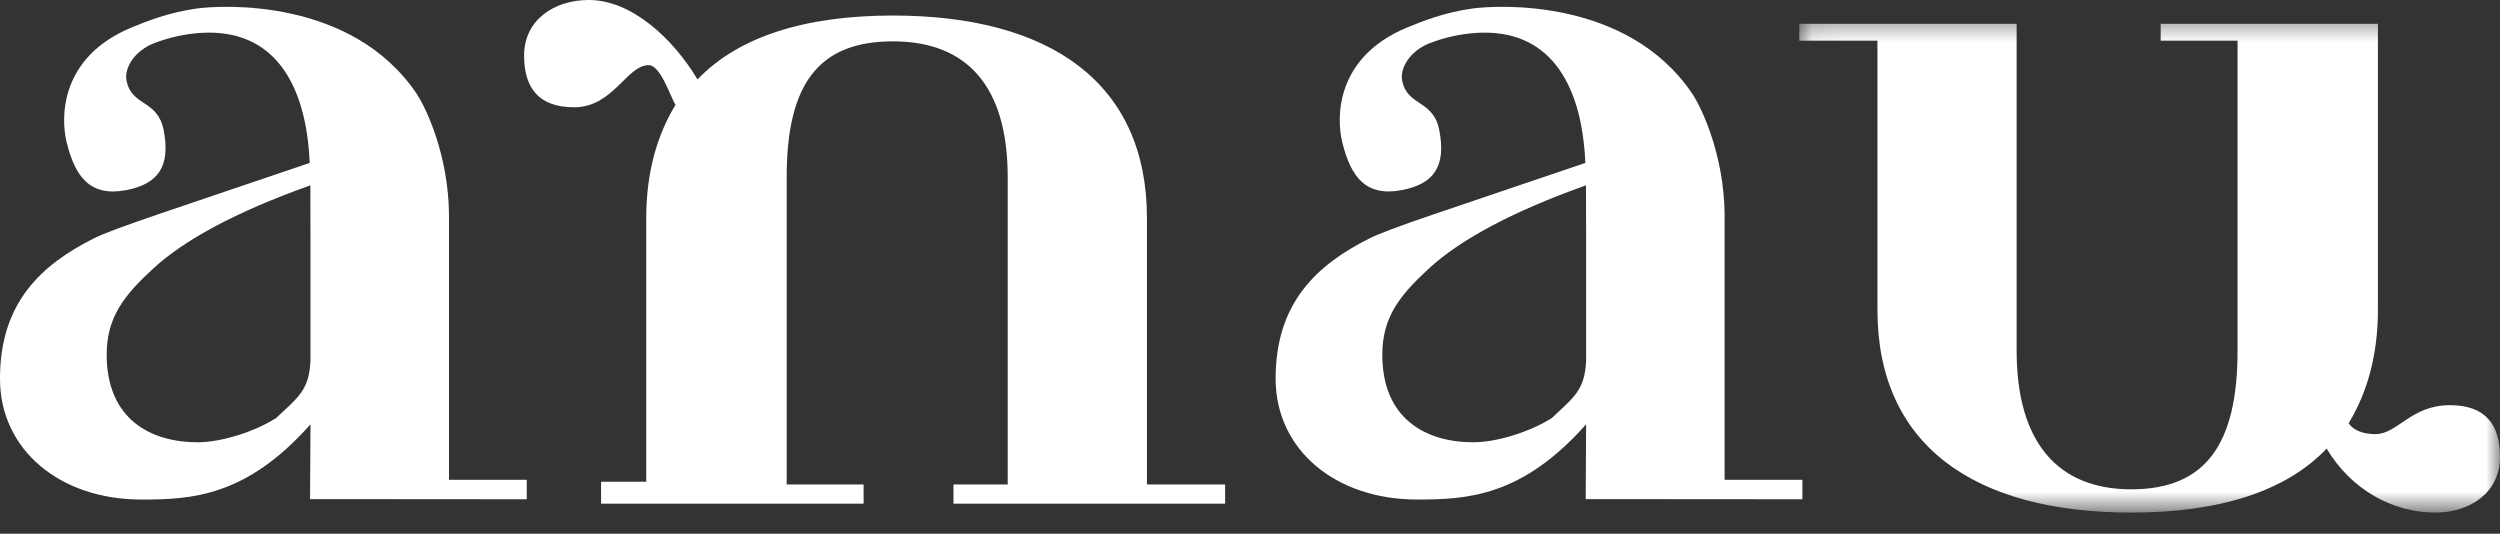
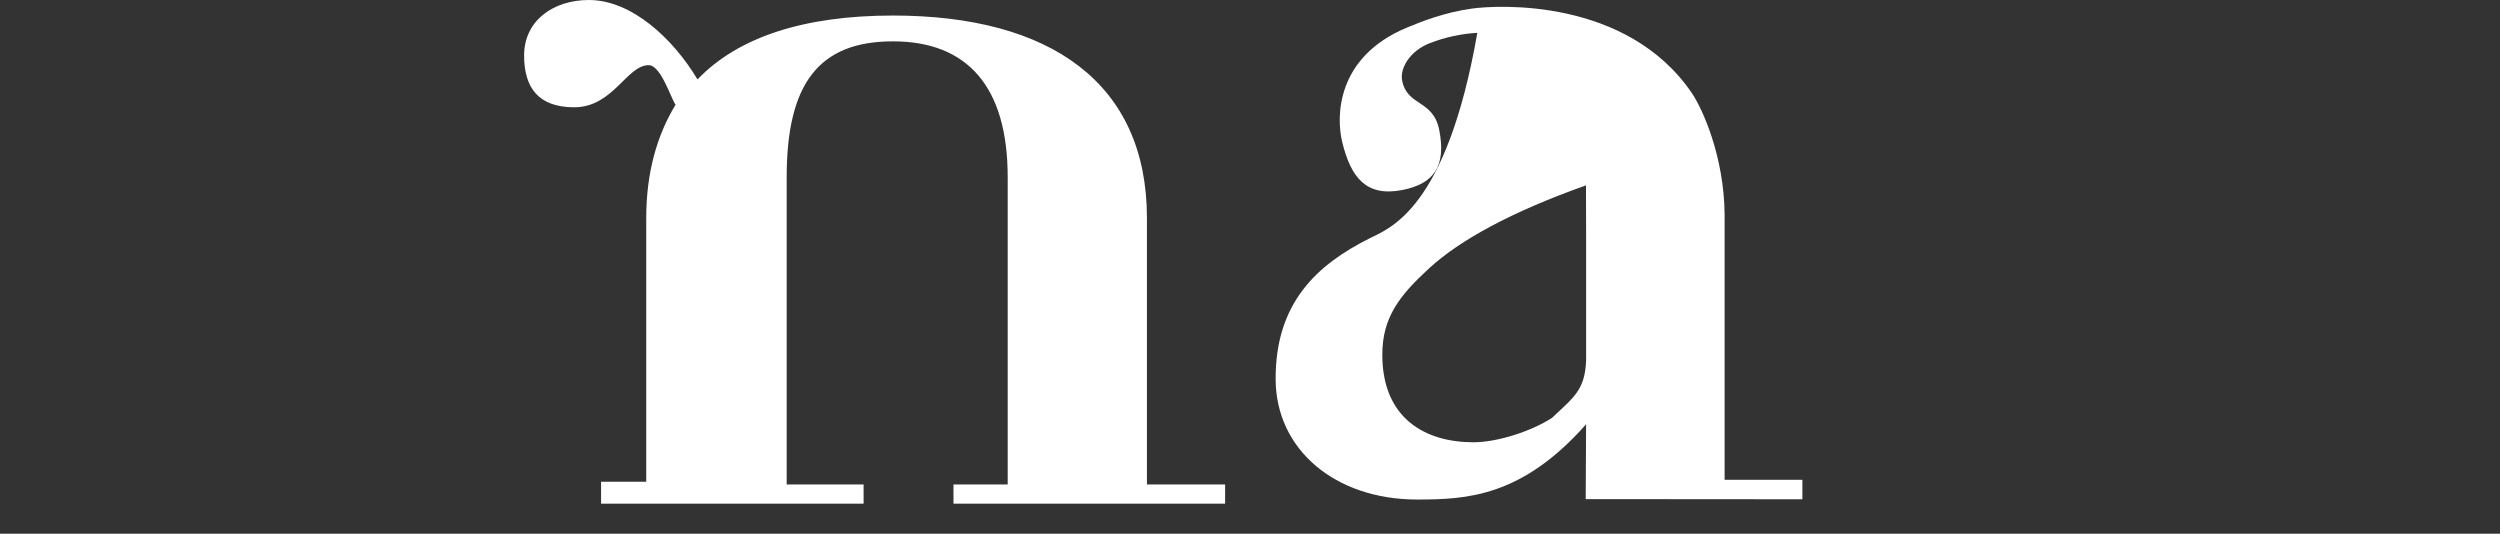
<svg xmlns="http://www.w3.org/2000/svg" fill="none" height="100%" overflow="visible" preserveAspectRatio="none" style="display: block;" viewBox="0 0 89 19" width="100%">
  <rect x="0" y="0" width="89" height="19" fill="#333333" stroke="none" />
  <g id="anau">
    <g id="Group 10">
      <g id="Group 5">
        <mask height="19" id="mask0_0_468" maskUnits="userSpaceOnUse" style="mask-type:luminance" width="26" x="64" y="0">
-           <path clip-rule="evenodd" d="M64.056 0.503H89V18.248H64.056V0.503Z" fill="white" fill-rule="evenodd" id="Clip 4" />
-         </mask>
+           </mask>
        <g mask="url(#mask0_0_468)">
-           <path clip-rule="evenodd" d="M84.568 15.455C84.133 15.455 83.787 15.325 83.611 15.068C84.264 13.994 84.654 12.662 84.654 11.029V0.847C82.276 0.847 82.004 0.847 79.657 0.847H76.92V1.448H79.657V12.49C79.657 15.8 78.528 17.42 75.876 17.42C73.226 17.42 71.792 15.712 71.792 12.49V0.847C69.899 0.847 69.186 0.847 66.837 0.847H64.056V1.448H66.837V11.029C66.837 15.841 70.271 18.248 75.876 18.248C79.049 18.248 81.396 17.475 82.829 15.97C83.699 17.431 85.177 18.248 86.696 18.248C87.958 18.248 89 17.516 89 16.271C89 15.111 88.479 14.424 87.218 14.424C85.829 14.424 85.35 15.455 84.568 15.455Z" fill="white" fill-rule="evenodd" id="Fill 3" />
-         </g>
+           </g>
      </g>
-       <path clip-rule="evenodd" d="M52.451 15.745C50.763 15.745 49.21 14.916 49.21 12.626C49.21 11.286 49.84 10.504 50.878 9.551C51.959 8.558 53.781 7.55 56.461 6.599L56.466 8.548V12.822C56.427 13.898 56.014 14.15 55.251 14.877C54.515 15.352 53.315 15.745 52.451 15.745ZM61.396 7.637C61.378 5.543 60.595 3.847 60.224 3.305C57.919 -0.068 53.333 0.171 52.381 0.308C51.426 0.445 50.634 0.753 50.08 0.985C47.563 2.035 47.563 4.163 47.784 5.062C48.094 6.324 48.638 7.012 49.913 6.766C51.058 6.545 51.485 5.911 51.239 4.638C51.026 3.533 50.096 3.799 49.916 2.864C49.832 2.441 50.18 1.813 50.909 1.533C51.447 1.326 52.019 1.201 52.593 1.169C55.062 1.03 56.308 2.826 56.439 5.8C51.489 7.485 49.458 8.13 48.735 8.496C46.919 9.413 45.396 10.753 45.413 13.515C45.428 15.999 47.523 17.783 50.451 17.783C52.218 17.783 54.176 17.689 56.465 15.105L56.451 17.768L64.165 17.774V17.08H61.396V7.637Z" fill="white" fill-rule="evenodd" id="Fill 8" />
-       <path clip-rule="evenodd" d="M7.038 15.745C5.351 15.745 3.798 14.915 3.798 12.626C3.798 11.285 4.427 10.503 5.465 9.551C6.546 8.557 8.368 7.55 11.049 6.599L11.053 8.548V12.822C11.014 13.898 10.602 14.15 9.838 14.876C9.103 15.352 7.902 15.745 7.038 15.745ZM15.984 7.637C15.966 5.543 15.182 3.848 14.811 3.305C12.507 -0.067 7.92 0.171 6.968 0.308C6.013 0.445 5.221 0.754 4.668 0.985C2.151 2.035 2.151 4.164 2.372 5.063C2.682 6.325 3.225 7.012 4.501 6.767C5.646 6.545 6.073 5.911 5.827 4.638C5.613 3.534 4.683 3.799 4.503 2.864C4.419 2.441 4.768 1.813 5.497 1.533C6.035 1.327 6.606 1.202 7.181 1.169C9.65 1.03 10.895 2.826 11.026 5.8C6.076 7.485 4.045 8.13 3.322 8.496C1.507 9.413 -0.017 10.753 0 13.516C0.016 15.999 2.11 17.784 5.039 17.784C6.805 17.784 8.764 17.689 11.053 15.106L11.038 17.768L18.752 17.774V17.081H15.984V7.637Z" fill="white" fill-rule="evenodd" id="Fill 8 Copy" />
+       <path clip-rule="evenodd" d="M52.451 15.745C50.763 15.745 49.21 14.916 49.21 12.626C49.21 11.286 49.84 10.504 50.878 9.551C51.959 8.558 53.781 7.55 56.461 6.599L56.466 8.548V12.822C56.427 13.898 56.014 14.15 55.251 14.877C54.515 15.352 53.315 15.745 52.451 15.745ZM61.396 7.637C61.378 5.543 60.595 3.847 60.224 3.305C57.919 -0.068 53.333 0.171 52.381 0.308C51.426 0.445 50.634 0.753 50.08 0.985C47.563 2.035 47.563 4.163 47.784 5.062C48.094 6.324 48.638 7.012 49.913 6.766C51.058 6.545 51.485 5.911 51.239 4.638C51.026 3.533 50.096 3.799 49.916 2.864C49.832 2.441 50.18 1.813 50.909 1.533C51.447 1.326 52.019 1.201 52.593 1.169C51.489 7.485 49.458 8.13 48.735 8.496C46.919 9.413 45.396 10.753 45.413 13.515C45.428 15.999 47.523 17.783 50.451 17.783C52.218 17.783 54.176 17.689 56.465 15.105L56.451 17.768L64.165 17.774V17.08H61.396V7.637Z" fill="white" fill-rule="evenodd" id="Fill 8" />
    </g>
    <path clip-rule="evenodd" d="M23.092 2.32C23.527 2.32 23.873 3.473 24.05 3.73C23.396 4.801 23.006 6.132 23.006 7.762V17.15H21.398V17.93C23.777 17.93 25.657 17.93 28.006 17.93H30.744V17.246L28.006 17.246V6.304C28.006 2.998 29.135 1.472 31.788 1.472C34.44 1.472 35.874 3.086 35.874 6.304V17.246H33.944V17.93C35.838 17.93 38.482 17.93 40.831 17.93H43.614V17.246H40.831V7.762C40.831 2.957 37.396 0.553 31.788 0.553C28.613 0.553 26.265 1.326 24.831 2.828C23.961 1.37 22.483 0 20.963 0C19.701 0 18.658 0.731 18.658 1.975C18.658 3.133 19.179 3.819 20.44 3.819C21.831 3.819 22.309 2.32 23.092 2.32Z" fill="white" fill-rule="evenodd" id="Fill 3_2" />
  </g>
</svg>